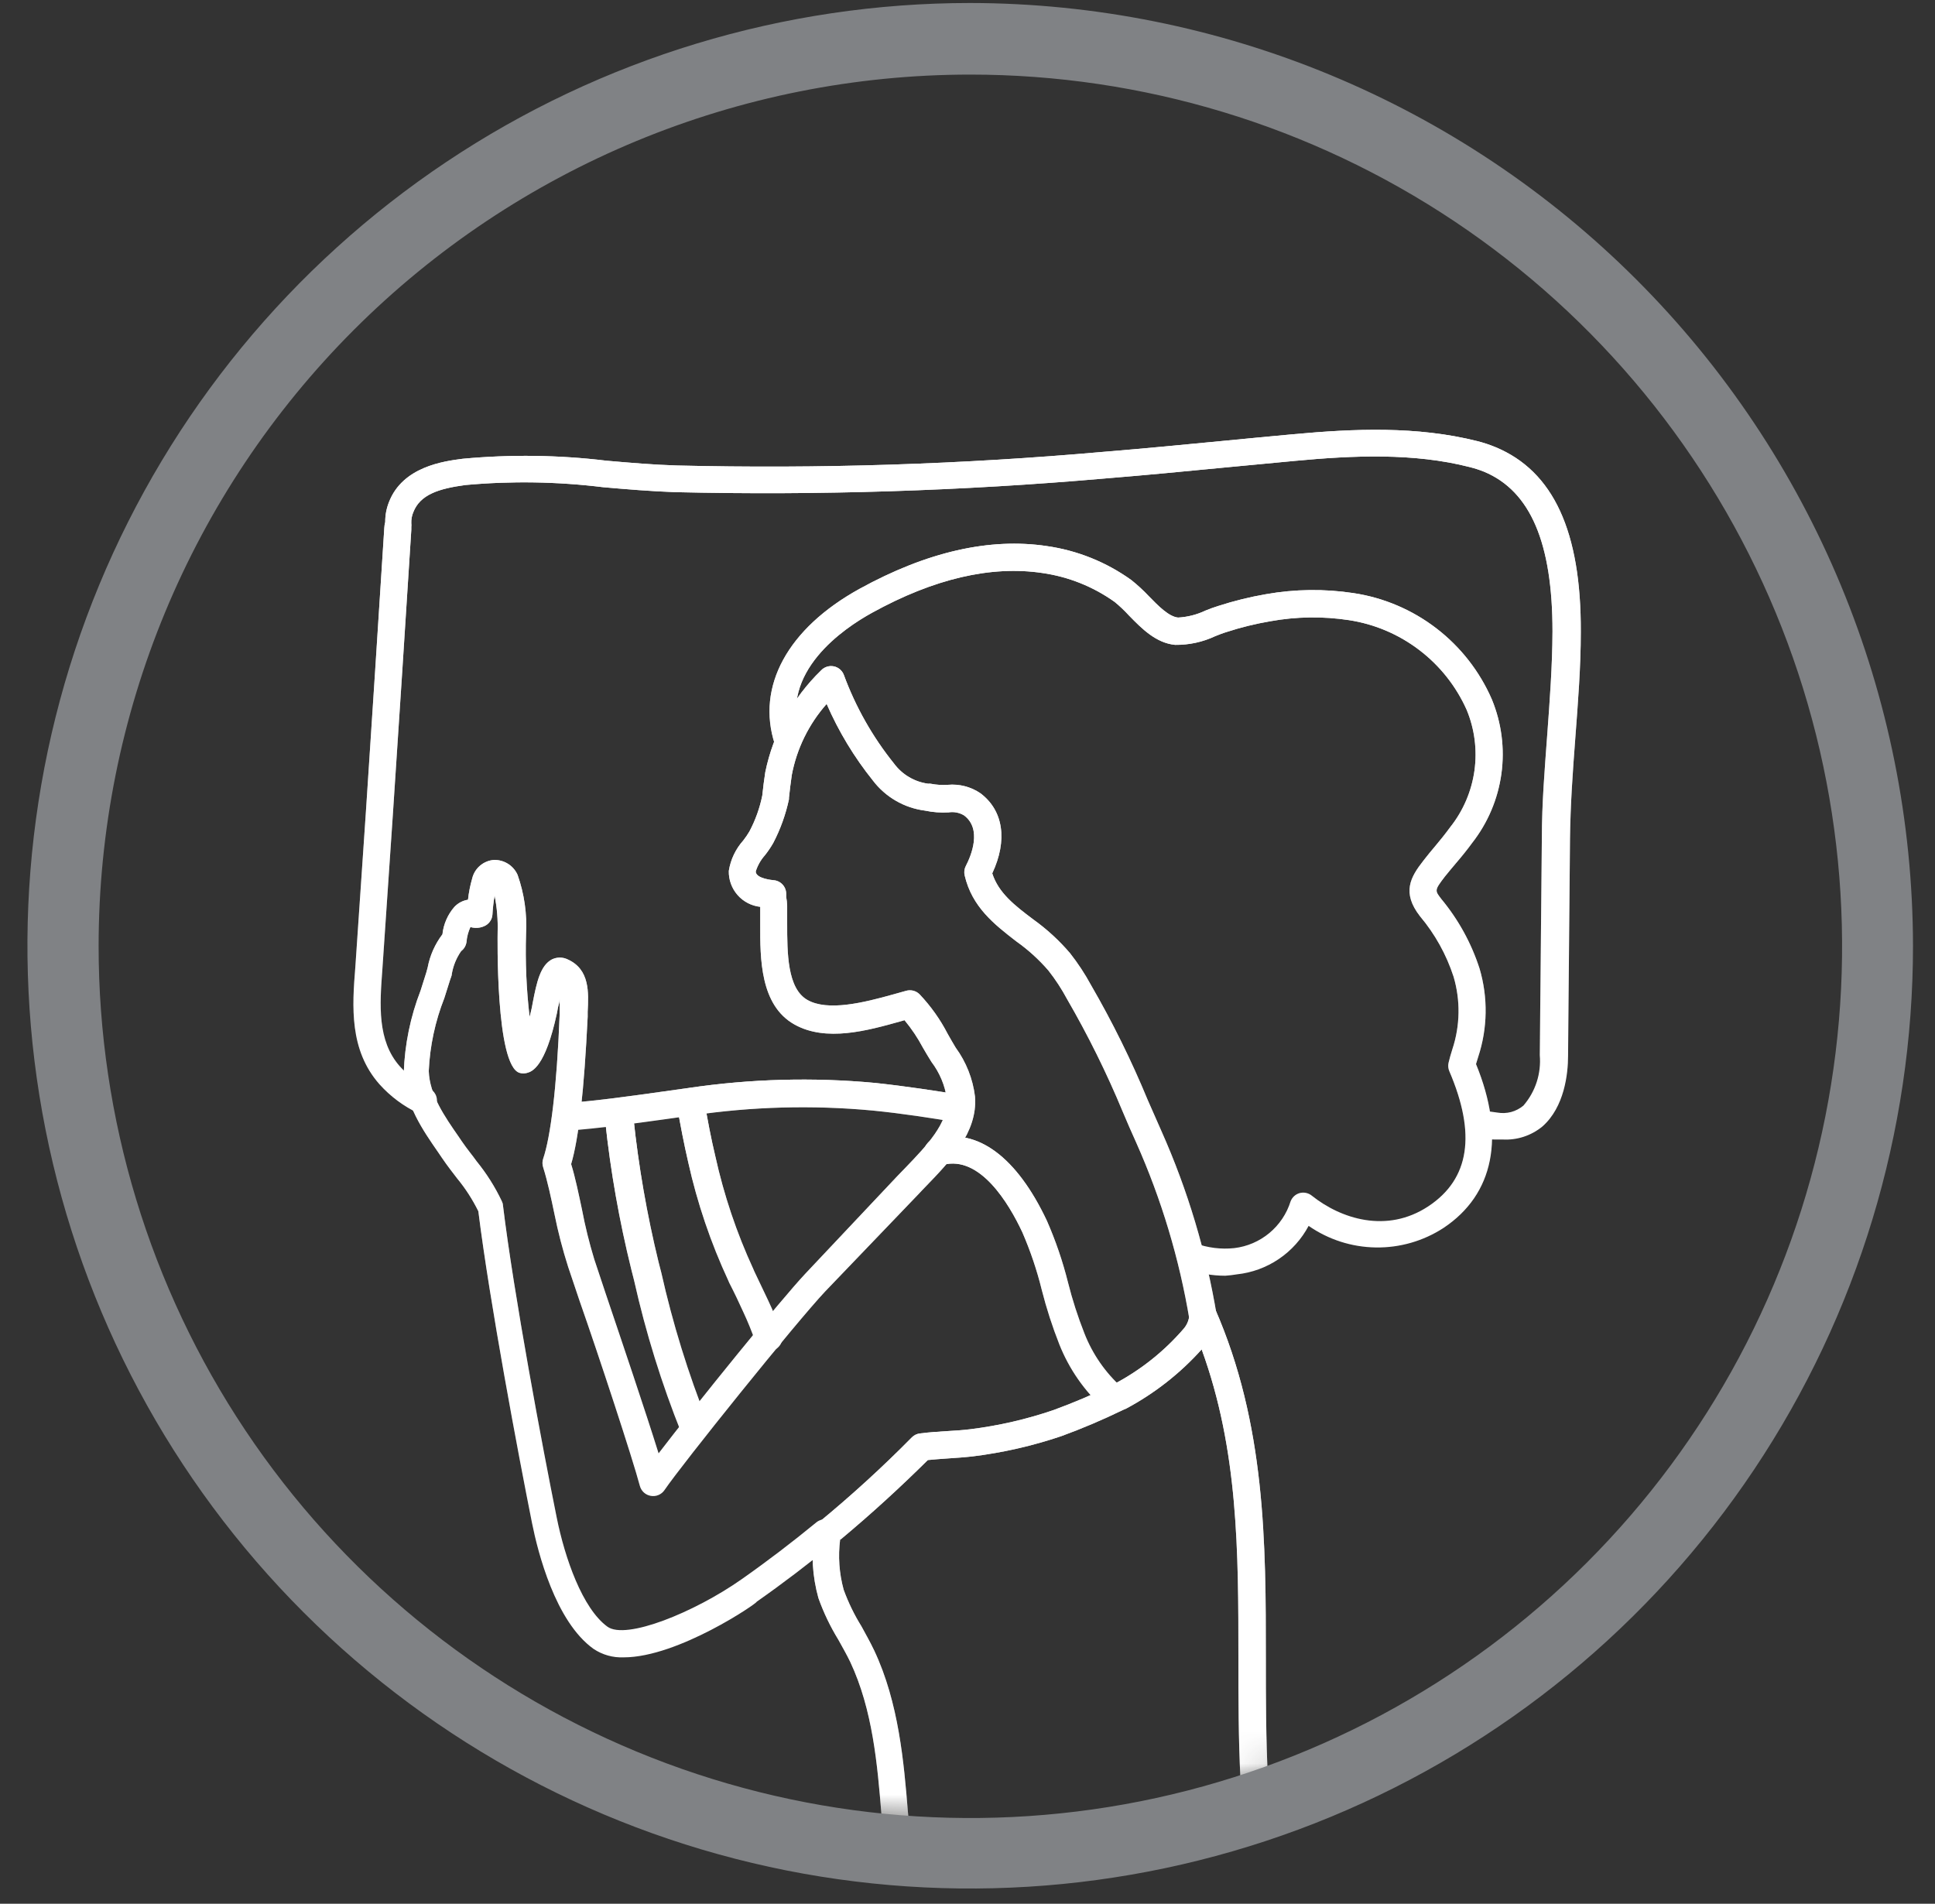
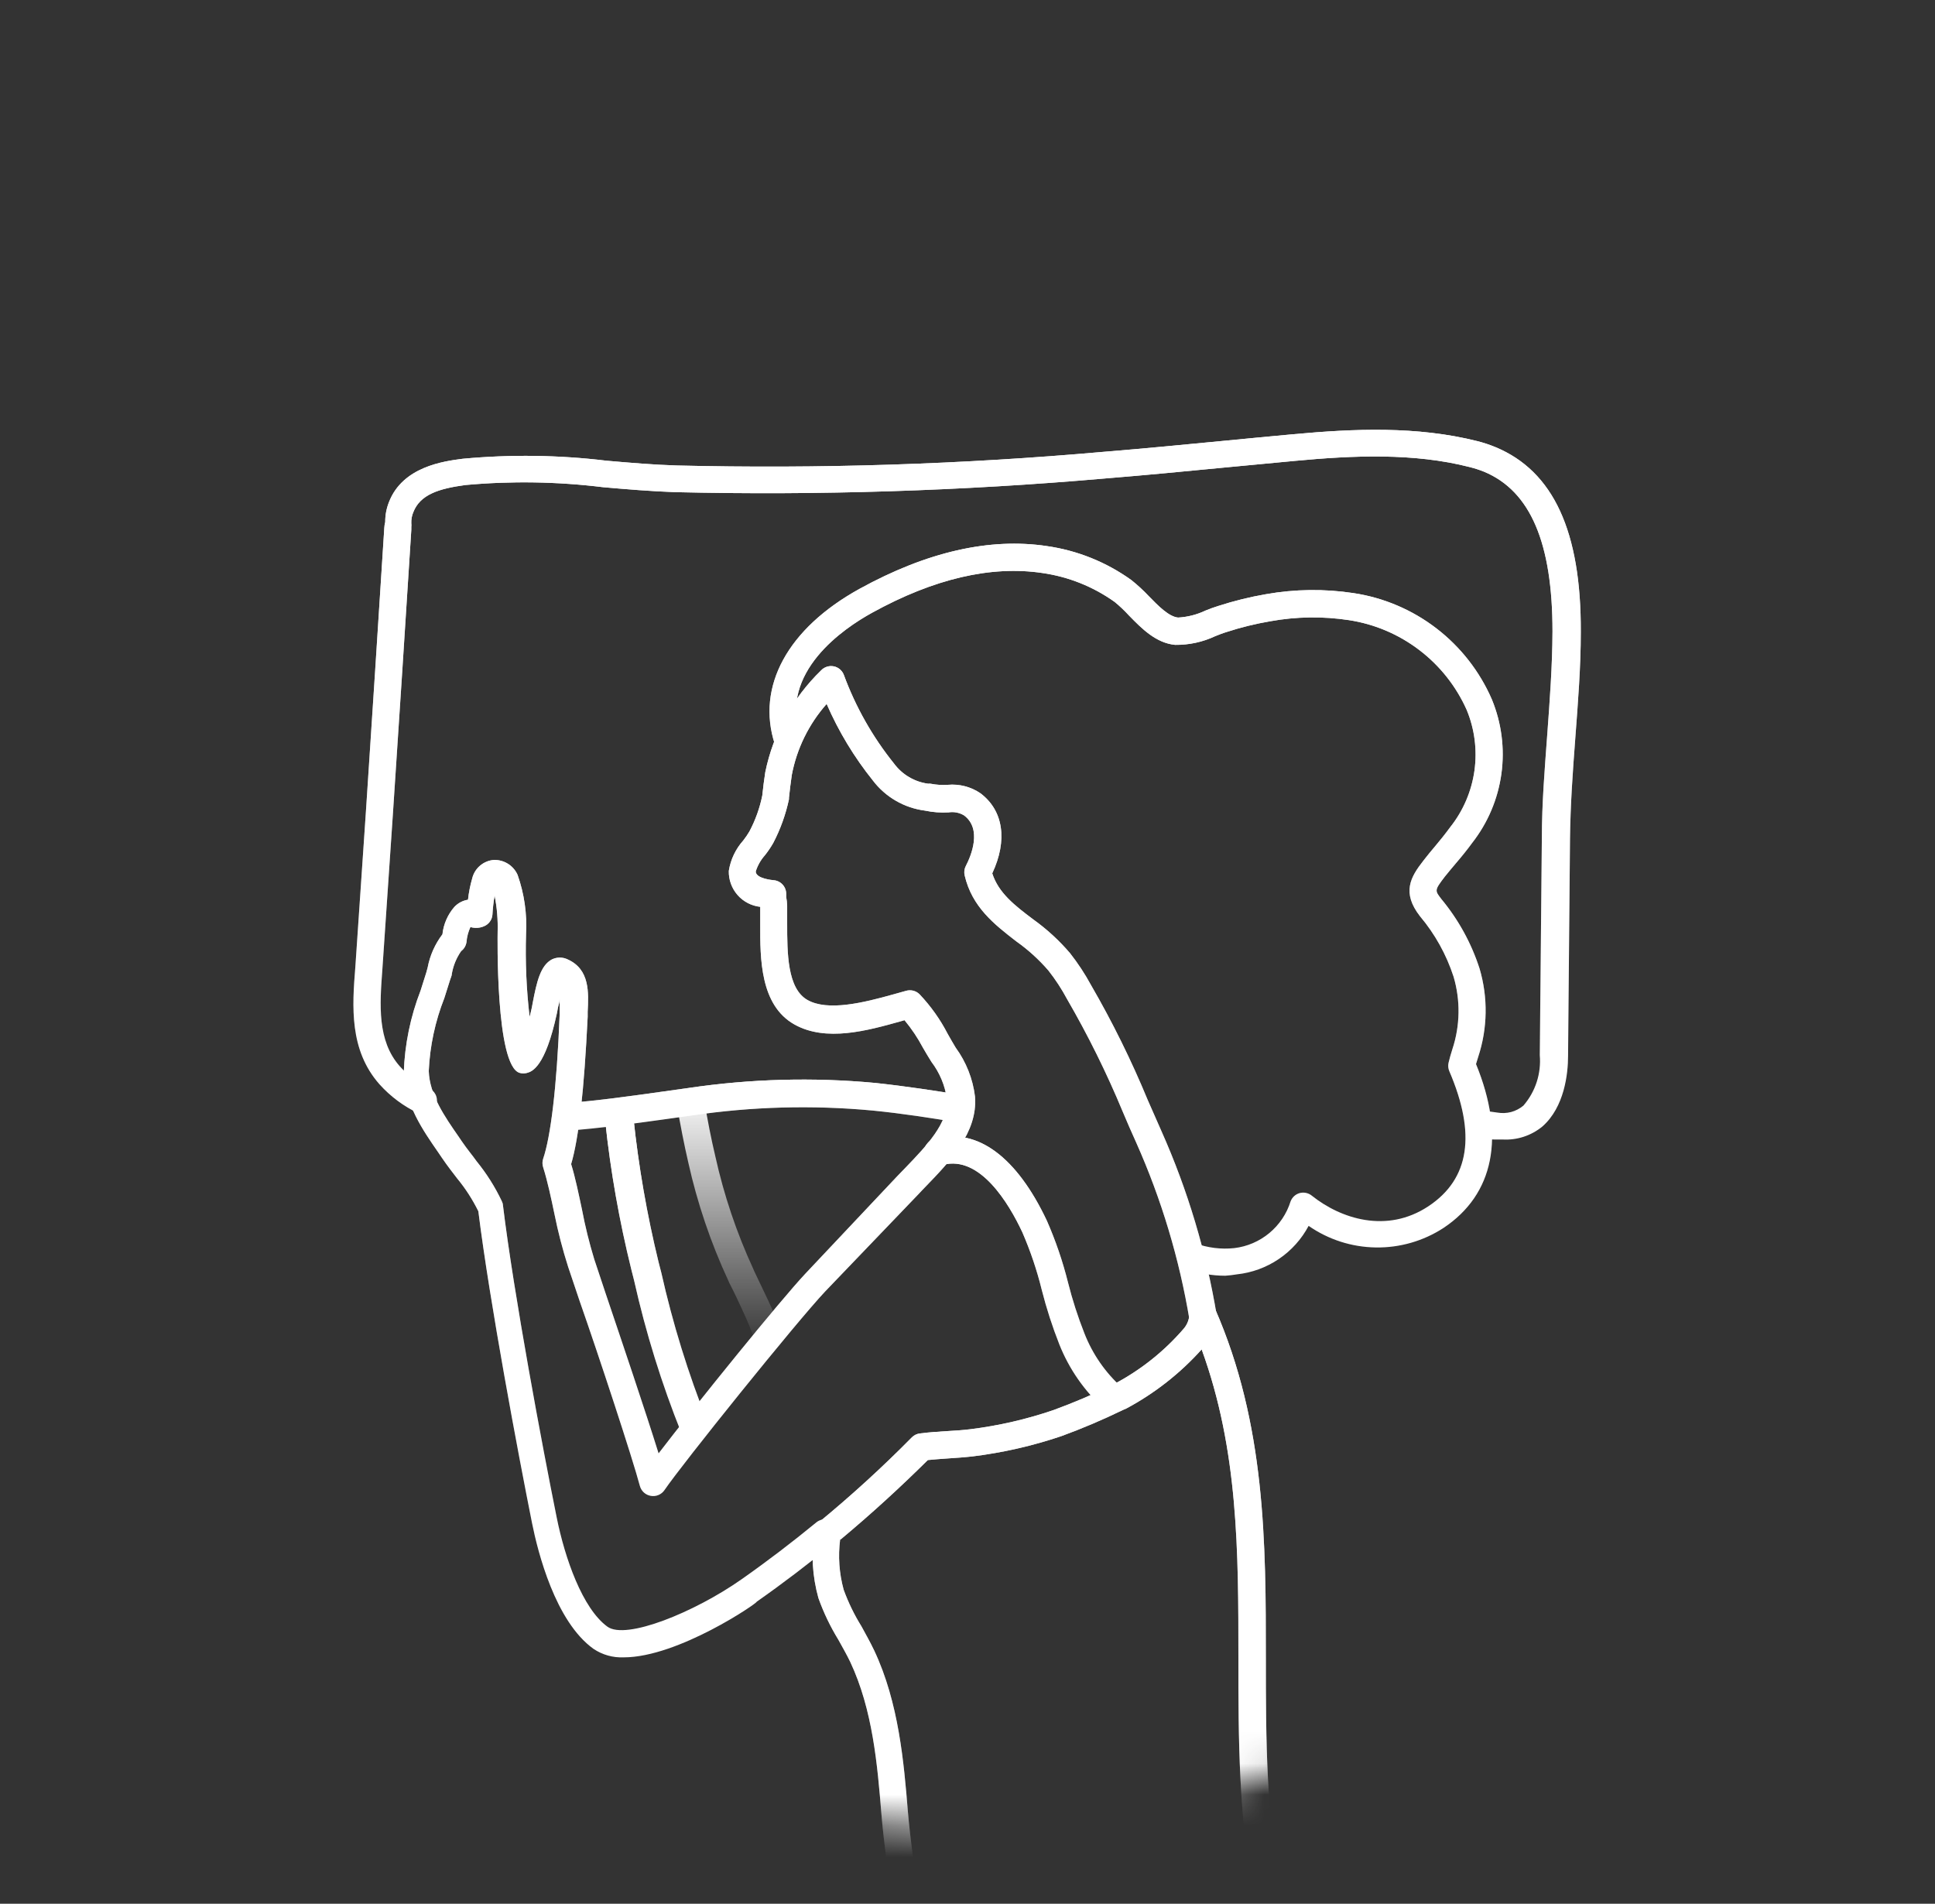
<svg xmlns="http://www.w3.org/2000/svg" width="62" height="61" viewBox="0 0 62 61" fill="none">
  <rect x="0" y="0" width="62" height="61" fill="#333333" stroke="none" />
  <mask id="mask0_15248_59622" style="mask-type:alpha" maskUnits="userSpaceOnUse" x="2" y="2" width="58" height="57">
    <circle cx="31.086" cy="30.304" r="28.238" fill="#C4C4C4" />
  </mask>
  <g mask="url(#mask0_15248_59622)">
-     <path d="M24.614 43.288C24.525 43.288 24.439 43.26 24.366 43.209C24.293 43.159 24.238 43.087 24.207 43.004C24.09 42.667 23.956 42.337 23.804 42.014C23.668 41.712 23.524 41.41 23.366 41.104L23.336 41.034C22.773 39.821 22.343 38.551 22.053 37.247C21.917 36.66 21.799 36.051 21.685 35.382C21.676 35.324 21.678 35.265 21.691 35.209C21.704 35.152 21.728 35.098 21.762 35.051C21.796 35.004 21.839 34.963 21.889 34.933C21.938 34.902 21.993 34.881 22.051 34.872C22.108 34.862 22.167 34.864 22.224 34.877C22.28 34.891 22.334 34.915 22.381 34.949C22.429 34.983 22.469 35.026 22.5 35.075C22.53 35.125 22.551 35.18 22.561 35.237C22.67 35.889 22.784 36.481 22.92 37.05C23.195 38.294 23.603 39.505 24.137 40.661L24.167 40.732C24.316 41.042 24.461 41.349 24.605 41.651C24.769 41.996 24.915 42.35 25.043 42.71C25.081 42.819 25.075 42.938 25.026 43.042C24.977 43.146 24.888 43.227 24.78 43.266C24.726 43.282 24.67 43.29 24.614 43.288Z" fill="white" />
    <path d="M24.614 43.288C24.525 43.288 24.439 43.26 24.366 43.209C24.293 43.159 24.238 43.087 24.207 43.004C24.09 42.667 23.956 42.337 23.804 42.014C23.668 41.712 23.524 41.41 23.366 41.104L23.336 41.034C22.773 39.821 22.343 38.551 22.053 37.247C21.917 36.66 21.799 36.051 21.685 35.382C21.676 35.324 21.678 35.265 21.691 35.209C21.704 35.152 21.728 35.098 21.762 35.051C21.796 35.004 21.839 34.963 21.889 34.933C21.938 34.902 21.993 34.881 22.051 34.872C22.108 34.862 22.167 34.864 22.224 34.877C22.28 34.891 22.334 34.915 22.381 34.949C22.429 34.983 22.469 35.026 22.5 35.075C22.53 35.125 22.551 35.18 22.561 35.237C22.67 35.889 22.784 36.481 22.92 37.05C23.195 38.294 23.603 39.505 24.137 40.661L24.167 40.732C24.316 41.042 24.461 41.349 24.605 41.651C24.769 41.996 24.915 42.35 25.043 42.71C25.081 42.819 25.075 42.938 25.026 43.042C24.977 43.146 24.888 43.227 24.78 43.266C24.726 43.282 24.67 43.29 24.614 43.288Z" fill="url(#paint0_linear_15248_59622)" />
    <path d="M22.235 46.196C22.15 46.195 22.067 46.169 21.996 46.122C21.925 46.074 21.87 46.007 21.837 45.929C21.199 44.338 20.691 42.698 20.317 41.026L20.23 40.684C19.843 39.12 19.563 37.532 19.393 35.93V35.689C19.379 35.573 19.411 35.456 19.483 35.363C19.555 35.271 19.66 35.211 19.777 35.196C19.893 35.182 20.01 35.214 20.102 35.286C20.195 35.358 20.255 35.463 20.269 35.579L20.295 35.807C20.459 37.367 20.729 38.915 21.101 40.439L21.189 40.78C21.555 42.409 22.049 44.006 22.668 45.557C22.712 45.663 22.712 45.782 22.669 45.889C22.625 45.995 22.542 46.081 22.436 46.126C22.376 46.166 22.307 46.19 22.235 46.196Z" fill="white" />
    <path d="M22.235 46.196C22.15 46.195 22.067 46.169 21.996 46.122C21.925 46.074 21.87 46.007 21.837 45.929C21.199 44.338 20.691 42.698 20.317 41.026L20.23 40.684C19.843 39.12 19.563 37.532 19.393 35.93V35.689C19.379 35.573 19.411 35.456 19.483 35.363C19.555 35.271 19.66 35.211 19.777 35.196C19.893 35.182 20.01 35.214 20.102 35.286C20.195 35.358 20.255 35.463 20.269 35.579L20.295 35.807C20.459 37.367 20.729 38.915 21.101 40.439L21.189 40.78C21.555 42.409 22.049 44.006 22.668 45.557C22.712 45.663 22.712 45.782 22.669 45.889C22.625 45.995 22.542 46.081 22.436 46.126C22.376 46.166 22.307 46.19 22.235 46.196Z" fill="url(#paint1_linear_15248_59622)" />
    <path d="M18.141 36.215C18.031 36.215 17.925 36.174 17.843 36.099C17.762 36.024 17.712 35.922 17.703 35.812C17.696 35.697 17.734 35.584 17.81 35.497C17.885 35.41 17.992 35.357 18.106 35.348C19.118 35.273 20.146 35.129 21.145 34.989L22.055 34.862C24.039 34.568 26.052 34.513 28.049 34.7C29.029 34.805 30.001 34.954 30.824 35.089C30.941 35.108 31.044 35.172 31.113 35.267C31.182 35.362 31.211 35.481 31.192 35.597C31.174 35.713 31.11 35.817 31.014 35.886C30.919 35.955 30.8 35.983 30.684 35.965C29.874 35.829 28.933 35.68 27.961 35.584C26.031 35.403 24.086 35.456 22.169 35.742L21.263 35.869C20.256 36.009 19.209 36.153 18.168 36.232L18.141 36.215Z" fill="white" />
    <path d="M18.141 36.215C18.031 36.215 17.925 36.174 17.843 36.099C17.762 36.024 17.712 35.922 17.703 35.812C17.696 35.697 17.734 35.584 17.81 35.497C17.885 35.41 17.992 35.357 18.106 35.348C19.118 35.273 20.146 35.129 21.145 34.989L22.055 34.862C24.039 34.568 26.052 34.513 28.049 34.7C29.029 34.805 30.001 34.954 30.824 35.089C30.941 35.108 31.044 35.172 31.113 35.267C31.182 35.362 31.211 35.481 31.192 35.597C31.174 35.713 31.11 35.817 31.014 35.886C30.919 35.955 30.8 35.983 30.684 35.965C29.874 35.829 28.933 35.68 27.961 35.584C26.031 35.403 24.086 35.456 22.169 35.742L21.263 35.869C20.256 36.009 19.209 36.153 18.168 36.232L18.141 36.215Z" fill="url(#paint2_linear_15248_59622)" />
    <path d="M48.147 36.512H47.879C47.678 36.512 47.472 36.455 47.271 36.42C47.169 36.387 47.083 36.318 47.028 36.227C46.974 36.135 46.955 36.026 46.975 35.921C46.995 35.816 47.052 35.722 47.136 35.657C47.221 35.591 47.326 35.559 47.433 35.566C47.612 35.597 47.792 35.627 47.976 35.649C48.123 35.675 48.274 35.669 48.419 35.631C48.563 35.592 48.697 35.522 48.812 35.426C49.003 35.205 49.148 34.949 49.238 34.671C49.328 34.394 49.362 34.101 49.337 33.81L49.403 26.849C49.403 25.742 49.495 24.634 49.574 23.561C49.653 22.489 49.74 21.342 49.744 20.23C49.744 17.41 49.044 15.738 47.555 15.116C47.406 15.056 47.252 15.006 47.096 14.967C45.292 14.503 43.339 14.595 41.505 14.766L39.285 14.976C38.016 15.099 36.702 15.226 35.407 15.331C30.821 15.731 26.217 15.877 21.616 15.769C20.858 15.742 20.079 15.677 19.326 15.611C17.862 15.431 16.382 15.407 14.913 15.541C14.068 15.655 13.46 15.843 13.241 16.417C13.195 16.527 13.174 16.647 13.179 16.767C13.184 16.808 13.184 16.849 13.179 16.889C13.177 16.919 13.177 16.948 13.179 16.977C12.987 20.018 12.79 23.058 12.588 26.096L12.251 31.07C12.168 32.186 12.081 33.346 12.812 34.169C13.086 34.475 13.419 34.721 13.792 34.892C13.885 34.949 13.953 35.038 13.983 35.142C14.014 35.246 14.004 35.358 13.957 35.456C13.909 35.554 13.827 35.63 13.726 35.671C13.626 35.711 13.513 35.713 13.412 35.675C12.936 35.451 12.51 35.134 12.159 34.743C11.188 33.644 11.284 32.243 11.384 31.004L11.722 26.039C11.923 23.001 12.12 19.963 12.313 16.924C12.316 16.856 12.326 16.789 12.343 16.723C12.342 16.507 12.382 16.293 12.461 16.093C12.899 14.954 14.213 14.779 14.826 14.7C16.359 14.557 17.903 14.577 19.431 14.762C20.175 14.827 20.942 14.893 21.673 14.915C26.242 15.026 30.814 14.88 35.367 14.477C36.659 14.372 37.968 14.245 39.233 14.123C39.973 14.053 40.713 13.978 41.457 13.912C43.37 13.737 45.397 13.645 47.341 14.136C47.538 14.186 47.731 14.25 47.919 14.328C49.775 15.099 50.664 17.034 50.651 20.247C50.651 21.386 50.559 22.533 50.476 23.636C50.392 24.739 50.318 25.794 50.305 26.871L50.243 33.832C50.243 34.41 50.125 35.47 49.425 36.091C49.067 36.388 48.61 36.538 48.147 36.512Z" fill="white" />
    <path d="M48.147 36.512H47.879C47.678 36.512 47.472 36.455 47.271 36.42C47.169 36.387 47.083 36.318 47.028 36.227C46.974 36.135 46.955 36.026 46.975 35.921C46.995 35.816 47.052 35.722 47.136 35.657C47.221 35.591 47.326 35.559 47.433 35.566C47.612 35.597 47.792 35.627 47.976 35.649C48.123 35.675 48.274 35.669 48.419 35.631C48.563 35.592 48.697 35.522 48.812 35.426C49.003 35.205 49.148 34.949 49.238 34.671C49.328 34.394 49.362 34.101 49.337 33.81L49.403 26.849C49.403 25.742 49.495 24.634 49.574 23.561C49.653 22.489 49.74 21.342 49.744 20.23C49.744 17.41 49.044 15.738 47.555 15.116C47.406 15.056 47.252 15.006 47.096 14.967C45.292 14.503 43.339 14.595 41.505 14.766L39.285 14.976C38.016 15.099 36.702 15.226 35.407 15.331C30.821 15.731 26.217 15.877 21.616 15.769C20.858 15.742 20.079 15.677 19.326 15.611C17.862 15.431 16.382 15.407 14.913 15.541C14.068 15.655 13.46 15.843 13.241 16.417C13.195 16.527 13.174 16.647 13.179 16.767C13.184 16.808 13.184 16.849 13.179 16.889C13.177 16.919 13.177 16.948 13.179 16.977C12.987 20.018 12.79 23.058 12.588 26.096L12.251 31.07C12.168 32.186 12.081 33.346 12.812 34.169C13.086 34.475 13.419 34.721 13.792 34.892C13.885 34.949 13.953 35.038 13.983 35.142C14.014 35.246 14.004 35.358 13.957 35.456C13.909 35.554 13.827 35.63 13.726 35.671C13.626 35.711 13.513 35.713 13.412 35.675C12.936 35.451 12.51 35.134 12.159 34.743C11.188 33.644 11.284 32.243 11.384 31.004L11.722 26.039C11.923 23.001 12.12 19.963 12.313 16.924C12.316 16.856 12.326 16.789 12.343 16.723C12.342 16.507 12.382 16.293 12.461 16.093C12.899 14.954 14.213 14.779 14.826 14.7C16.359 14.557 17.903 14.577 19.431 14.762C20.175 14.827 20.942 14.893 21.673 14.915C26.242 15.026 30.814 14.88 35.367 14.477C36.659 14.372 37.968 14.245 39.233 14.123C39.973 14.053 40.713 13.978 41.457 13.912C43.37 13.737 45.397 13.645 47.341 14.136C47.538 14.186 47.731 14.25 47.919 14.328C49.775 15.099 50.664 17.034 50.651 20.247C50.651 21.386 50.559 22.533 50.476 23.636C50.392 24.739 50.318 25.794 50.305 26.871L50.243 33.832C50.243 34.41 50.125 35.47 49.425 36.091C49.067 36.388 48.61 36.538 48.147 36.512Z" fill="url(#paint3_linear_15248_59622)" />
    <path d="M19.986 53.105C19.642 53.12 19.303 53.025 19.018 52.834C17.792 51.958 17.232 49.725 17.048 48.806C16.61 46.617 15.686 41.705 15.327 38.811C15.142 38.436 14.915 38.083 14.649 37.76C14.504 37.572 14.342 37.366 14.154 37.09L14.053 36.941C13.546 36.21 12.972 35.383 12.937 34.367C12.968 33.468 13.15 32.58 13.476 31.74C13.54 31.542 13.601 31.349 13.659 31.162L13.703 31C13.776 30.614 13.938 30.25 14.176 29.937C14.211 29.613 14.344 29.307 14.557 29.061C14.673 28.937 14.827 28.855 14.995 28.829C15.02 28.598 15.066 28.369 15.13 28.146C15.168 27.988 15.254 27.847 15.377 27.741C15.499 27.635 15.652 27.57 15.813 27.555C15.975 27.548 16.135 27.59 16.272 27.675C16.41 27.76 16.518 27.884 16.584 28.032C16.799 28.64 16.891 29.284 16.855 29.928C16.828 30.814 16.866 31.701 16.969 32.581C16.995 32.485 17.017 32.393 17.039 32.292L17.07 32.126C17.197 31.46 17.319 30.935 17.683 30.742C17.762 30.703 17.849 30.683 17.937 30.683C18.025 30.683 18.112 30.703 18.191 30.742C18.904 31.062 18.86 31.815 18.83 32.419V32.577C18.716 34.932 18.545 36.477 18.3 37.3C18.436 37.738 18.541 38.259 18.646 38.749C18.748 39.289 18.88 39.822 19.04 40.347C19.106 40.553 19.237 40.943 19.403 41.438C19.907 42.931 20.682 45.22 21.102 46.569C22.319 44.979 24.994 41.674 25.808 40.807L28.755 37.681L29.026 37.401C29.67 36.731 30.401 35.974 30.34 35.212C30.279 34.781 30.108 34.372 29.845 34.026C29.753 33.877 29.661 33.728 29.569 33.566C29.404 33.255 29.207 32.961 28.982 32.69L28.86 32.725C27.796 33.023 26.469 33.395 25.454 32.826C24.355 32.209 24.355 30.712 24.359 29.621C24.359 29.429 24.359 29.245 24.359 29.083V29.057C24.078 29.026 23.818 28.891 23.631 28.677C23.445 28.464 23.345 28.189 23.352 27.905C23.409 27.542 23.571 27.203 23.816 26.929C23.888 26.837 23.954 26.74 24.013 26.64C24.205 26.278 24.344 25.89 24.425 25.489C24.451 25.239 24.482 24.989 24.521 24.74C24.776 23.499 25.398 22.364 26.307 21.483C26.358 21.428 26.423 21.387 26.494 21.364C26.565 21.341 26.641 21.337 26.715 21.351C26.788 21.366 26.856 21.399 26.912 21.447C26.969 21.495 27.012 21.558 27.038 21.627C27.416 22.652 27.957 23.609 28.641 24.46C28.771 24.637 28.936 24.787 29.126 24.899C29.315 25.011 29.526 25.084 29.744 25.112C29.769 25.108 29.794 25.108 29.819 25.112C30 25.148 30.186 25.16 30.37 25.147C30.74 25.114 31.11 25.21 31.416 25.419C32.148 25.97 32.292 26.92 31.793 27.984C31.994 28.61 32.507 29.009 33.106 29.459C33.543 29.772 33.94 30.136 34.288 30.545C34.54 30.866 34.764 31.207 34.958 31.565C35.645 32.751 36.252 33.981 36.775 35.247L37.213 36.241C38.057 38.134 38.654 40.128 38.99 42.173C38.999 42.231 38.996 42.289 38.982 42.346C38.968 42.402 38.943 42.455 38.909 42.502C38.874 42.549 38.831 42.588 38.781 42.618C38.731 42.648 38.676 42.668 38.618 42.677C38.561 42.685 38.502 42.682 38.446 42.668C38.389 42.654 38.336 42.629 38.289 42.595C38.243 42.56 38.203 42.517 38.173 42.467C38.143 42.417 38.123 42.362 38.115 42.304C37.79 40.342 37.216 38.43 36.407 36.613C36.259 36.285 36.11 35.948 35.97 35.611C35.457 34.375 34.863 33.174 34.192 32.016C34.019 31.693 33.819 31.385 33.592 31.097C33.287 30.744 32.94 30.429 32.559 30.16C31.863 29.621 31.145 29.065 30.909 28.05C30.885 27.949 30.897 27.844 30.944 27.752C31.123 27.41 31.469 26.561 30.891 26.128C30.741 26.037 30.565 26.003 30.392 26.031C30.14 26.046 29.887 26.026 29.639 25.974C29.31 25.932 28.993 25.825 28.706 25.659C28.419 25.493 28.167 25.271 27.967 25.007C27.367 24.259 26.869 23.435 26.487 22.555C25.916 23.2 25.53 23.986 25.37 24.832C25.335 25.073 25.305 25.318 25.279 25.563C25.279 25.563 25.279 25.598 25.279 25.611C25.175 26.099 25.006 26.57 24.775 27.012C24.696 27.15 24.607 27.281 24.508 27.406C24.375 27.555 24.275 27.732 24.215 27.923C24.215 28.159 24.784 28.203 24.788 28.203C24.898 28.212 25.001 28.262 25.075 28.343C25.15 28.424 25.191 28.53 25.191 28.641C25.191 28.684 25.191 28.72 25.191 28.741C25.209 28.834 25.219 28.927 25.222 29.022C25.222 29.192 25.222 29.389 25.222 29.595C25.222 30.523 25.222 31.675 25.874 32.042C26.526 32.41 27.665 32.13 28.619 31.863L29.026 31.749C29.102 31.726 29.183 31.724 29.26 31.743C29.337 31.762 29.408 31.802 29.464 31.858C29.823 32.237 30.127 32.664 30.366 33.128C30.449 33.281 30.537 33.422 30.62 33.566C30.958 34.028 31.172 34.569 31.241 35.138C31.333 36.289 30.418 37.235 29.687 37.992C29.595 38.088 29.508 38.176 29.424 38.268L26.439 41.381C25.511 42.366 21.868 46.897 21.29 47.746C21.243 47.816 21.176 47.87 21.098 47.903C21.021 47.935 20.935 47.945 20.852 47.93C20.77 47.916 20.692 47.879 20.63 47.822C20.568 47.765 20.524 47.692 20.502 47.611C20.27 46.735 19.189 43.447 18.572 41.687L18.204 40.593C18.027 40.038 17.881 39.474 17.766 38.903C17.657 38.382 17.543 37.843 17.403 37.401C17.374 37.313 17.374 37.218 17.403 37.13C17.639 36.438 17.84 34.884 17.932 32.511V32.344C17.932 32.218 17.932 32.108 17.932 32.012C17.932 32.121 17.893 32.213 17.88 32.275C17.867 32.336 17.854 32.41 17.845 32.463C17.468 34.214 17.039 34.337 16.882 34.38C16.808 34.4 16.732 34.4 16.658 34.38C15.866 34.179 15.945 29.902 15.945 29.862C15.957 29.472 15.925 29.081 15.848 28.698C15.813 28.9 15.789 29.105 15.778 29.311C15.772 29.39 15.743 29.467 15.696 29.532C15.649 29.597 15.585 29.647 15.511 29.678C15.373 29.739 15.218 29.748 15.073 29.705C15.003 29.856 14.96 30.019 14.947 30.186C14.938 30.243 14.919 30.298 14.89 30.348C14.861 30.397 14.822 30.441 14.776 30.475C14.625 30.692 14.524 30.938 14.478 31.198C14.478 31.267 14.439 31.333 14.425 31.386C14.364 31.578 14.303 31.78 14.237 31.981C13.943 32.727 13.774 33.517 13.738 34.319C13.764 35.081 14.242 35.768 14.701 36.429L14.802 36.578C14.982 36.841 15.135 37.016 15.271 37.209C15.589 37.6 15.859 38.027 16.076 38.483C16.098 38.525 16.112 38.571 16.115 38.618C16.461 41.473 17.389 46.407 17.836 48.617C18.099 49.931 18.663 51.538 19.46 52.12C20.051 52.558 22.253 51.66 23.746 50.614C24.565 50.04 25.375 49.423 26.159 48.779C26.247 48.708 26.361 48.673 26.474 48.684C26.588 48.695 26.693 48.749 26.767 48.836C26.84 48.925 26.875 49.04 26.864 49.155C26.854 49.269 26.798 49.375 26.71 49.449C25.909 50.106 25.082 50.736 24.245 51.323C24.28 51.358 21.728 53.105 19.986 53.105Z" fill="white" />
    <path d="M19.986 53.105C19.642 53.12 19.303 53.025 19.018 52.834C17.792 51.958 17.232 49.725 17.048 48.806C16.61 46.617 15.686 41.705 15.327 38.811C15.142 38.436 14.915 38.083 14.649 37.76C14.504 37.572 14.342 37.366 14.154 37.09L14.053 36.941C13.546 36.21 12.972 35.383 12.937 34.367C12.968 33.468 13.15 32.58 13.476 31.74C13.54 31.542 13.601 31.349 13.659 31.162L13.703 31C13.776 30.614 13.938 30.25 14.176 29.937C14.211 29.613 14.344 29.307 14.557 29.061C14.673 28.937 14.827 28.855 14.995 28.829C15.02 28.598 15.066 28.369 15.13 28.146C15.168 27.988 15.254 27.847 15.377 27.741C15.499 27.635 15.652 27.57 15.813 27.555C15.975 27.548 16.135 27.59 16.272 27.675C16.41 27.76 16.518 27.884 16.584 28.032C16.799 28.64 16.891 29.284 16.855 29.928C16.828 30.814 16.866 31.701 16.969 32.581C16.995 32.485 17.017 32.393 17.039 32.292L17.07 32.126C17.197 31.46 17.319 30.935 17.683 30.742C17.762 30.703 17.849 30.683 17.937 30.683C18.025 30.683 18.112 30.703 18.191 30.742C18.904 31.062 18.86 31.815 18.83 32.419V32.577C18.716 34.932 18.545 36.477 18.3 37.3C18.436 37.738 18.541 38.259 18.646 38.749C18.748 39.289 18.88 39.822 19.04 40.347C19.106 40.553 19.237 40.943 19.403 41.438C19.907 42.931 20.682 45.22 21.102 46.569C22.319 44.979 24.994 41.674 25.808 40.807L28.755 37.681L29.026 37.401C29.67 36.731 30.401 35.974 30.34 35.212C30.279 34.781 30.108 34.372 29.845 34.026C29.753 33.877 29.661 33.728 29.569 33.566C29.404 33.255 29.207 32.961 28.982 32.69L28.86 32.725C27.796 33.023 26.469 33.395 25.454 32.826C24.355 32.209 24.355 30.712 24.359 29.621C24.359 29.429 24.359 29.245 24.359 29.083V29.057C24.078 29.026 23.818 28.891 23.631 28.677C23.445 28.464 23.345 28.189 23.352 27.905C23.409 27.542 23.571 27.203 23.816 26.929C23.888 26.837 23.954 26.74 24.013 26.64C24.205 26.278 24.344 25.89 24.425 25.489C24.451 25.239 24.482 24.989 24.521 24.74C24.776 23.499 25.398 22.364 26.307 21.483C26.358 21.428 26.423 21.387 26.494 21.364C26.565 21.341 26.641 21.337 26.715 21.351C26.788 21.366 26.856 21.399 26.912 21.447C26.969 21.495 27.012 21.558 27.038 21.627C27.416 22.652 27.957 23.609 28.641 24.46C28.771 24.637 28.936 24.787 29.126 24.899C29.315 25.011 29.526 25.084 29.744 25.112C29.769 25.108 29.794 25.108 29.819 25.112C30 25.148 30.186 25.16 30.37 25.147C30.74 25.114 31.11 25.21 31.416 25.419C32.148 25.97 32.292 26.92 31.793 27.984C31.994 28.61 32.507 29.009 33.106 29.459C33.543 29.772 33.94 30.136 34.288 30.545C34.54 30.866 34.764 31.207 34.958 31.565C35.645 32.751 36.252 33.981 36.775 35.247L37.213 36.241C38.057 38.134 38.654 40.128 38.99 42.173C38.999 42.231 38.996 42.289 38.982 42.346C38.968 42.402 38.943 42.455 38.909 42.502C38.874 42.549 38.831 42.588 38.781 42.618C38.731 42.648 38.676 42.668 38.618 42.677C38.561 42.685 38.502 42.682 38.446 42.668C38.389 42.654 38.336 42.629 38.289 42.595C38.243 42.56 38.203 42.517 38.173 42.467C38.143 42.417 38.123 42.362 38.115 42.304C37.79 40.342 37.216 38.43 36.407 36.613C36.259 36.285 36.11 35.948 35.97 35.611C35.457 34.375 34.863 33.174 34.192 32.016C34.019 31.693 33.819 31.385 33.592 31.097C33.287 30.744 32.94 30.429 32.559 30.16C31.863 29.621 31.145 29.065 30.909 28.05C30.885 27.949 30.897 27.844 30.944 27.752C31.123 27.41 31.469 26.561 30.891 26.128C30.741 26.037 30.565 26.003 30.392 26.031C30.14 26.046 29.887 26.026 29.639 25.974C29.31 25.932 28.993 25.825 28.706 25.659C28.419 25.493 28.167 25.271 27.967 25.007C27.367 24.259 26.869 23.435 26.487 22.555C25.916 23.2 25.53 23.986 25.37 24.832C25.335 25.073 25.305 25.318 25.279 25.563C25.279 25.563 25.279 25.598 25.279 25.611C25.175 26.099 25.006 26.57 24.775 27.012C24.696 27.15 24.607 27.281 24.508 27.406C24.375 27.555 24.275 27.732 24.215 27.923C24.215 28.159 24.784 28.203 24.788 28.203C24.898 28.212 25.001 28.262 25.075 28.343C25.15 28.424 25.191 28.53 25.191 28.641C25.191 28.684 25.191 28.72 25.191 28.741C25.209 28.834 25.219 28.927 25.222 29.022C25.222 29.192 25.222 29.389 25.222 29.595C25.222 30.523 25.222 31.675 25.874 32.042C26.526 32.41 27.665 32.13 28.619 31.863L29.026 31.749C29.102 31.726 29.183 31.724 29.26 31.743C29.337 31.762 29.408 31.802 29.464 31.858C29.823 32.237 30.127 32.664 30.366 33.128C30.449 33.281 30.537 33.422 30.62 33.566C30.958 34.028 31.172 34.569 31.241 35.138C31.333 36.289 30.418 37.235 29.687 37.992C29.595 38.088 29.508 38.176 29.424 38.268L26.439 41.381C25.511 42.366 21.868 46.897 21.29 47.746C21.243 47.816 21.176 47.87 21.098 47.903C21.021 47.935 20.935 47.945 20.852 47.93C20.77 47.916 20.692 47.879 20.63 47.822C20.568 47.765 20.524 47.692 20.502 47.611C20.27 46.735 19.189 43.447 18.572 41.687L18.204 40.593C18.027 40.038 17.881 39.474 17.766 38.903C17.657 38.382 17.543 37.843 17.403 37.401C17.374 37.313 17.374 37.218 17.403 37.13C17.639 36.438 17.84 34.884 17.932 32.511V32.344C17.932 32.218 17.932 32.108 17.932 32.012C17.932 32.121 17.893 32.213 17.88 32.275C17.867 32.336 17.854 32.41 17.845 32.463C17.468 34.214 17.039 34.337 16.882 34.38C16.808 34.4 16.732 34.4 16.658 34.38C15.866 34.179 15.945 29.902 15.945 29.862C15.957 29.472 15.925 29.081 15.848 28.698C15.813 28.9 15.789 29.105 15.778 29.311C15.772 29.39 15.743 29.467 15.696 29.532C15.649 29.597 15.585 29.647 15.511 29.678C15.373 29.739 15.218 29.748 15.073 29.705C15.003 29.856 14.96 30.019 14.947 30.186C14.938 30.243 14.919 30.298 14.89 30.348C14.861 30.397 14.822 30.441 14.776 30.475C14.625 30.692 14.524 30.938 14.478 31.198C14.478 31.267 14.439 31.333 14.425 31.386C14.364 31.578 14.303 31.78 14.237 31.981C13.943 32.727 13.774 33.517 13.738 34.319C13.764 35.081 14.242 35.768 14.701 36.429L14.802 36.578C14.982 36.841 15.135 37.016 15.271 37.209C15.589 37.6 15.859 38.027 16.076 38.483C16.098 38.525 16.112 38.571 16.115 38.618C16.461 41.473 17.389 46.407 17.836 48.617C18.099 49.931 18.663 51.538 19.46 52.12C20.051 52.558 22.253 51.66 23.746 50.614C24.565 50.04 25.375 49.423 26.159 48.779C26.247 48.708 26.361 48.673 26.474 48.684C26.588 48.695 26.693 48.749 26.767 48.836C26.84 48.925 26.875 49.04 26.864 49.155C26.854 49.269 26.798 49.375 26.71 49.449C25.909 50.106 25.082 50.736 24.245 51.323C24.28 51.358 21.728 53.105 19.986 53.105Z" fill="url(#paint4_linear_15248_59622)" />
    <path d="M29.545 64.527C29.44 64.528 29.336 64.497 29.248 64.439C29.148 64.361 29.07 64.259 29.018 64.143C28.966 64.027 28.943 63.901 28.95 63.774C28.875 62.846 28.735 61.892 28.6 60.963C28.464 60.035 28.32 59.068 28.241 58.118C28.114 56.555 27.965 54.786 27.242 53.249C27.129 53.013 26.997 52.785 26.862 52.54C26.603 52.118 26.389 51.671 26.223 51.205C26.029 50.508 25.985 49.779 26.091 49.064C26.102 48.95 26.157 48.845 26.244 48.771C27.283 47.916 28.277 47.009 29.221 46.052C29.291 45.983 29.382 45.94 29.48 45.929C29.76 45.894 30.049 45.872 30.355 45.855C30.662 45.837 30.85 45.824 31.099 45.794C32.004 45.681 32.895 45.476 33.757 45.181C34.395 44.948 35.021 44.682 35.631 44.384L35.705 44.344C36.553 43.897 37.309 43.294 37.934 42.567C38.027 42.456 38.087 42.321 38.104 42.177C38.094 42.076 38.118 41.974 38.175 41.889C38.231 41.804 38.315 41.742 38.413 41.712C38.51 41.683 38.615 41.688 38.709 41.727C38.803 41.767 38.88 41.838 38.927 41.928C40.556 45.64 40.56 49.445 40.56 53.127C40.56 55.692 40.56 58.35 41.112 60.972C41.235 61.559 40.845 61.712 40.429 61.874L39.943 62.067C39.926 62.07 39.908 62.07 39.891 62.067L34.965 63.428C33.291 63.948 31.569 64.302 29.826 64.483H29.734C29.673 64.507 29.61 64.521 29.545 64.527ZM26.919 49.327C26.849 49.866 26.888 50.414 27.032 50.938C27.181 51.347 27.372 51.741 27.602 52.111C27.737 52.361 27.882 52.614 28.009 52.882C28.801 54.558 28.963 56.493 29.09 58.048C29.169 58.967 29.305 59.917 29.44 60.841C29.576 61.764 29.712 62.701 29.791 63.63C31.462 63.447 33.113 63.105 34.72 62.609L39.619 61.257L40.101 61.064L40.219 61.016C39.68 58.328 39.68 55.684 39.68 53.136C39.68 49.716 39.68 46.468 38.503 43.237C37.814 44.005 36.996 44.646 36.086 45.133L35.985 45.176C35.34 45.49 34.68 45.771 34.007 46.017C33.087 46.328 32.138 46.545 31.174 46.665C30.911 46.695 30.649 46.713 30.39 46.73C30.132 46.748 29.953 46.761 29.729 46.783C28.845 47.659 27.908 48.517 26.936 49.327H26.919Z" fill="white" />
    <path d="M29.545 64.527C29.44 64.528 29.336 64.497 29.248 64.439C29.148 64.361 29.07 64.259 29.018 64.143C28.966 64.027 28.943 63.901 28.95 63.774C28.875 62.846 28.735 61.892 28.6 60.963C28.464 60.035 28.32 59.068 28.241 58.118C28.114 56.555 27.965 54.786 27.242 53.249C27.129 53.013 26.997 52.785 26.862 52.54C26.603 52.118 26.389 51.671 26.223 51.205C26.029 50.508 25.985 49.779 26.091 49.064C26.102 48.95 26.157 48.845 26.244 48.771C27.283 47.916 28.277 47.009 29.221 46.052C29.291 45.983 29.382 45.94 29.48 45.929C29.76 45.894 30.049 45.872 30.355 45.855C30.662 45.837 30.85 45.824 31.099 45.794C32.004 45.681 32.895 45.476 33.757 45.181C34.395 44.948 35.021 44.682 35.631 44.384L35.705 44.344C36.553 43.897 37.309 43.294 37.934 42.567C38.027 42.456 38.087 42.321 38.104 42.177C38.094 42.076 38.118 41.974 38.175 41.889C38.231 41.804 38.315 41.742 38.413 41.712C38.51 41.683 38.615 41.688 38.709 41.727C38.803 41.767 38.88 41.838 38.927 41.928C40.556 45.64 40.56 49.445 40.56 53.127C40.56 55.692 40.56 58.35 41.112 60.972C41.235 61.559 40.845 61.712 40.429 61.874L39.943 62.067C39.926 62.07 39.908 62.07 39.891 62.067L34.965 63.428C33.291 63.948 31.569 64.302 29.826 64.483H29.734C29.673 64.507 29.61 64.521 29.545 64.527ZM26.919 49.327C26.849 49.866 26.888 50.414 27.032 50.938C27.181 51.347 27.372 51.741 27.602 52.111C27.737 52.361 27.882 52.614 28.009 52.882C28.801 54.558 28.963 56.493 29.09 58.048C29.169 58.967 29.305 59.917 29.44 60.841C29.576 61.764 29.712 62.701 29.791 63.63C31.462 63.447 33.113 63.105 34.72 62.609L39.619 61.257L40.101 61.064L40.219 61.016C39.68 58.328 39.68 55.684 39.68 53.136C39.68 49.716 39.68 46.468 38.503 43.237C37.814 44.005 36.996 44.646 36.086 45.133L35.985 45.176C35.34 45.49 34.68 45.771 34.007 46.017C33.087 46.328 32.138 46.545 31.174 46.665C30.911 46.695 30.649 46.713 30.39 46.73C30.132 46.748 29.953 46.761 29.729 46.783C28.845 47.659 27.908 48.517 26.936 49.327H26.919Z" fill="url(#paint5_linear_15248_59622)" />
    <path d="M39.26 40.877C38.826 40.877 38.396 40.8 37.99 40.649C37.896 40.599 37.822 40.517 37.784 40.418C37.746 40.319 37.746 40.209 37.783 40.109C37.82 40.009 37.892 39.926 37.986 39.876C38.079 39.825 38.188 39.81 38.292 39.835C38.693 39.983 39.123 40.037 39.548 39.992C39.962 39.943 40.351 39.775 40.671 39.51C40.991 39.244 41.228 38.892 41.352 38.495C41.377 38.43 41.416 38.373 41.467 38.326C41.518 38.28 41.579 38.246 41.646 38.228C41.712 38.211 41.781 38.209 41.848 38.224C41.915 38.238 41.978 38.268 42.031 38.311C42.963 39.055 44.434 39.532 45.765 38.653C47.096 37.773 47.298 36.332 46.44 34.327C46.402 34.242 46.393 34.147 46.413 34.056C46.444 33.924 46.483 33.784 46.536 33.618C46.785 32.866 46.799 32.057 46.575 31.297C46.345 30.588 45.979 29.929 45.498 29.358C44.907 28.596 45.196 28.102 45.608 27.576C45.73 27.419 45.857 27.261 45.989 27.108C46.12 26.954 46.317 26.709 46.47 26.499C46.884 25.977 47.15 25.354 47.243 24.695C47.335 24.035 47.25 23.363 46.995 22.747C46.658 21.991 46.136 21.331 45.477 20.829C44.819 20.326 44.045 19.997 43.226 19.871C42.389 19.743 41.537 19.755 40.704 19.906C40.228 19.987 39.758 20.102 39.299 20.252C39.181 20.287 39.063 20.335 38.94 20.383C38.538 20.573 38.098 20.668 37.653 20.663C37.04 20.606 36.58 20.138 36.178 19.726C36.035 19.57 35.881 19.423 35.718 19.289C35.03 18.797 34.234 18.479 33.398 18.36C31.76 18.115 29.926 18.54 27.942 19.634C27.027 20.138 24.965 21.535 25.635 23.575C25.656 23.629 25.666 23.686 25.665 23.744C25.664 23.802 25.651 23.859 25.627 23.912C25.604 23.965 25.57 24.013 25.527 24.053C25.485 24.093 25.436 24.123 25.381 24.144C25.274 24.183 25.157 24.178 25.053 24.132C24.949 24.085 24.867 24 24.825 23.894C24.825 23.894 24.825 23.851 24.825 23.842C24.226 21.999 25.237 20.138 27.54 18.868C29.694 17.682 31.712 17.222 33.546 17.498C34.523 17.638 35.451 18.012 36.252 18.588C36.45 18.747 36.638 18.92 36.812 19.105C37.114 19.416 37.456 19.762 37.749 19.788C38.053 19.771 38.35 19.695 38.625 19.564C38.765 19.508 38.905 19.455 39.036 19.416C39.536 19.254 40.047 19.128 40.564 19.039C41.49 18.875 42.437 18.863 43.366 19.004C44.334 19.149 45.248 19.538 46.024 20.134C46.8 20.73 47.411 21.513 47.801 22.41C48.112 23.164 48.218 23.986 48.107 24.794C47.996 25.601 47.673 26.365 47.171 27.007C47.009 27.23 46.834 27.445 46.654 27.655C46.531 27.799 46.409 27.948 46.291 28.093C45.958 28.531 45.971 28.531 46.186 28.811C46.73 29.468 47.145 30.223 47.407 31.035C47.681 31.961 47.666 32.95 47.363 33.867C47.337 33.946 47.315 34.021 47.293 34.095C48.243 36.407 47.871 38.272 46.247 39.349C45.602 39.767 44.847 39.984 44.078 39.971C43.309 39.959 42.561 39.718 41.93 39.279C41.703 39.706 41.375 40.071 40.974 40.342C40.574 40.613 40.113 40.781 39.632 40.833C39.508 40.854 39.384 40.868 39.26 40.877Z" fill="white" />
    <path d="M39.26 40.877C38.826 40.877 38.396 40.8 37.99 40.649C37.896 40.599 37.822 40.517 37.784 40.418C37.746 40.319 37.746 40.209 37.783 40.109C37.82 40.009 37.892 39.926 37.986 39.876C38.079 39.825 38.188 39.81 38.292 39.835C38.693 39.983 39.123 40.037 39.548 39.992C39.962 39.943 40.351 39.775 40.671 39.51C40.991 39.244 41.228 38.892 41.352 38.495C41.377 38.43 41.416 38.373 41.467 38.326C41.518 38.28 41.579 38.246 41.646 38.228C41.712 38.211 41.781 38.209 41.848 38.224C41.915 38.238 41.978 38.268 42.031 38.311C42.963 39.055 44.434 39.532 45.765 38.653C47.096 37.773 47.298 36.332 46.44 34.327C46.402 34.242 46.393 34.147 46.413 34.056C46.444 33.924 46.483 33.784 46.536 33.618C46.785 32.866 46.799 32.057 46.575 31.297C46.345 30.588 45.979 29.929 45.498 29.358C44.907 28.596 45.196 28.102 45.608 27.576C45.73 27.419 45.857 27.261 45.989 27.108C46.12 26.954 46.317 26.709 46.47 26.499C46.884 25.977 47.15 25.354 47.243 24.695C47.335 24.035 47.25 23.363 46.995 22.747C46.658 21.991 46.136 21.331 45.477 20.829C44.819 20.326 44.045 19.997 43.226 19.871C42.389 19.743 41.537 19.755 40.704 19.906C40.228 19.987 39.758 20.102 39.299 20.252C39.181 20.287 39.063 20.335 38.94 20.383C38.538 20.573 38.098 20.668 37.653 20.663C37.04 20.606 36.58 20.138 36.178 19.726C36.035 19.57 35.881 19.423 35.718 19.289C35.03 18.797 34.234 18.479 33.398 18.36C31.76 18.115 29.926 18.54 27.942 19.634C27.027 20.138 24.965 21.535 25.635 23.575C25.656 23.629 25.666 23.686 25.665 23.744C25.664 23.802 25.651 23.859 25.627 23.912C25.604 23.965 25.57 24.013 25.527 24.053C25.485 24.093 25.436 24.123 25.381 24.144C25.274 24.183 25.157 24.178 25.053 24.132C24.949 24.085 24.867 24 24.825 23.894C24.825 23.894 24.825 23.851 24.825 23.842C24.226 21.999 25.237 20.138 27.54 18.868C29.694 17.682 31.712 17.222 33.546 17.498C34.523 17.638 35.451 18.012 36.252 18.588C36.45 18.747 36.638 18.92 36.812 19.105C37.114 19.416 37.456 19.762 37.749 19.788C38.053 19.771 38.35 19.695 38.625 19.564C38.765 19.508 38.905 19.455 39.036 19.416C39.536 19.254 40.047 19.128 40.564 19.039C41.49 18.875 42.437 18.863 43.366 19.004C44.334 19.149 45.248 19.538 46.024 20.134C46.8 20.73 47.411 21.513 47.801 22.41C48.112 23.164 48.218 23.986 48.107 24.794C47.996 25.601 47.673 26.365 47.171 27.007C47.009 27.23 46.834 27.445 46.654 27.655C46.531 27.799 46.409 27.948 46.291 28.093C45.958 28.531 45.971 28.531 46.186 28.811C46.73 29.468 47.145 30.223 47.407 31.035C47.681 31.961 47.666 32.95 47.363 33.867C47.337 33.946 47.315 34.021 47.293 34.095C48.243 36.407 47.871 38.272 46.247 39.349C45.602 39.767 44.847 39.984 44.078 39.971C43.309 39.959 42.561 39.718 41.93 39.279C41.703 39.706 41.375 40.071 40.974 40.342C40.574 40.613 40.113 40.781 39.632 40.833C39.508 40.854 39.384 40.868 39.26 40.877Z" fill="url(#paint6_linear_15248_59622)" />
    <path d="M35.653 45.233C35.549 45.234 35.448 45.198 35.368 45.132C34.743 44.567 34.257 43.866 33.945 43.083C33.72 42.512 33.531 41.927 33.38 41.332C33.225 40.701 33.017 40.085 32.759 39.489C32.321 38.548 31.397 37.02 30.224 37.322C30.166 37.347 30.103 37.36 30.04 37.359C29.976 37.358 29.914 37.343 29.857 37.316C29.799 37.288 29.749 37.249 29.709 37.2C29.668 37.151 29.639 37.094 29.623 37.032C29.607 36.971 29.605 36.907 29.616 36.844C29.627 36.782 29.651 36.723 29.688 36.671C29.724 36.619 29.771 36.575 29.826 36.543C29.881 36.511 29.942 36.492 30.005 36.486C31.318 36.14 32.579 37.072 33.542 39.112C33.824 39.753 34.051 40.417 34.221 41.096C34.36 41.649 34.536 42.193 34.746 42.724C35.004 43.384 35.412 43.974 35.937 44.449C36.023 44.525 36.076 44.632 36.084 44.747C36.093 44.861 36.055 44.975 35.981 45.062C35.942 45.113 35.892 45.154 35.836 45.184C35.779 45.213 35.716 45.23 35.653 45.233Z" fill="white" />
    <path d="M35.653 45.233C35.549 45.234 35.448 45.198 35.368 45.132C34.743 44.567 34.257 43.866 33.945 43.083C33.72 42.512 33.531 41.927 33.38 41.332C33.225 40.701 33.017 40.085 32.759 39.489C32.321 38.548 31.397 37.02 30.224 37.322C30.166 37.347 30.103 37.36 30.04 37.359C29.976 37.358 29.914 37.343 29.857 37.316C29.799 37.288 29.749 37.249 29.709 37.2C29.668 37.151 29.639 37.094 29.623 37.032C29.607 36.971 29.605 36.907 29.616 36.844C29.627 36.782 29.651 36.723 29.688 36.671C29.724 36.619 29.771 36.575 29.826 36.543C29.881 36.511 29.942 36.492 30.005 36.486C31.318 36.14 32.579 37.072 33.542 39.112C33.824 39.753 34.051 40.417 34.221 41.096C34.36 41.649 34.536 42.193 34.746 42.724C35.004 43.384 35.412 43.974 35.937 44.449C36.023 44.525 36.076 44.632 36.084 44.747C36.093 44.861 36.055 44.975 35.981 45.062C35.942 45.113 35.892 45.154 35.836 45.184C35.779 45.213 35.716 45.23 35.653 45.233Z" fill="url(#paint7_linear_15248_59622)" />
  </g>
-   <path d="M31.087 2.39C36.612 2.389 42.013 4.026 46.607 7.095C51.201 10.164 54.781 14.526 56.896 19.63C59.011 24.734 59.564 30.351 58.487 35.77C57.409 41.188 54.749 46.165 50.842 50.072C46.935 53.979 41.958 56.639 36.54 57.717C31.121 58.794 25.505 58.241 20.401 56.126C15.296 54.011 10.934 50.431 7.865 45.837C4.797 41.243 3.159 35.842 3.16 30.317C3.16 22.91 6.102 15.807 11.339 10.569C16.577 5.332 23.68 2.39 31.087 2.39ZM31.087 0.096C25.113 0.096 19.272 1.867 14.304 5.187C9.337 8.506 5.465 13.224 3.178 18.744C0.892 24.264 0.294 30.337 1.459 36.197C2.625 42.057 5.502 47.44 9.727 51.664C13.951 55.889 19.334 58.766 25.194 59.932C31.054 61.097 37.127 60.499 42.647 58.213C48.167 55.926 52.885 52.054 56.204 47.087C59.524 42.119 61.295 36.279 61.295 30.304C61.282 22.296 58.096 14.62 52.433 8.958C46.771 3.295 39.095 0.108 31.087 0.096Z" fill="#808285" />
  <defs>
    <linearGradient id="paint0_linear_15248_59622" x1="23.373" y1="34.866" x2="23.373" y2="43.288" gradientUnits="userSpaceOnUse">
      <stop stop-color="white" />
      <stop offset="1" stop-color="white" stop-opacity="0" />
    </linearGradient>
    <linearGradient id="paint1_linear_15248_59622" x1="21.046" y1="35.193" x2="21.046" y2="46.196" gradientUnits="userSpaceOnUse">
      <stop stop-color="white" />
      <stop offset="1" stop-color="white" stop-opacity="0" />
    </linearGradient>
    <linearGradient id="paint2_linear_15248_59622" x1="24.45" y1="34.591" x2="24.45" y2="36.232" gradientUnits="userSpaceOnUse">
      <stop stop-color="white" />
      <stop offset="1" stop-color="white" stop-opacity="0" />
    </linearGradient>
    <linearGradient id="paint3_linear_15248_59622" x1="30.987" y1="13.772" x2="30.987" y2="36.514" gradientUnits="userSpaceOnUse">
      <stop stop-color="white" />
      <stop offset="1" stop-color="white" stop-opacity="0" />
    </linearGradient>
    <linearGradient id="paint4_linear_15248_59622" x1="25.966" y1="21.343" x2="25.966" y2="53.106" gradientUnits="userSpaceOnUse">
      <stop stop-color="white" />
      <stop offset="1" stop-color="white" stop-opacity="0" />
    </linearGradient>
    <linearGradient id="paint5_linear_15248_59622" x1="33.585" y1="41.693" x2="33.585" y2="64.527" gradientUnits="userSpaceOnUse">
      <stop stop-color="white" />
      <stop offset="1" stop-color="white" stop-opacity="0" />
    </linearGradient>
    <linearGradient id="paint6_linear_15248_59622" x1="36.403" y1="17.42" x2="36.403" y2="40.877" gradientUnits="userSpaceOnUse">
      <stop stop-color="white" />
      <stop offset="1" stop-color="white" stop-opacity="0" />
    </linearGradient>
    <linearGradient id="paint7_linear_15248_59622" x1="32.847" y1="36.415" x2="32.847" y2="45.233" gradientUnits="userSpaceOnUse">
      <stop stop-color="white" />
      <stop offset="1" stop-color="white" stop-opacity="0" />
    </linearGradient>
  </defs>
</svg>